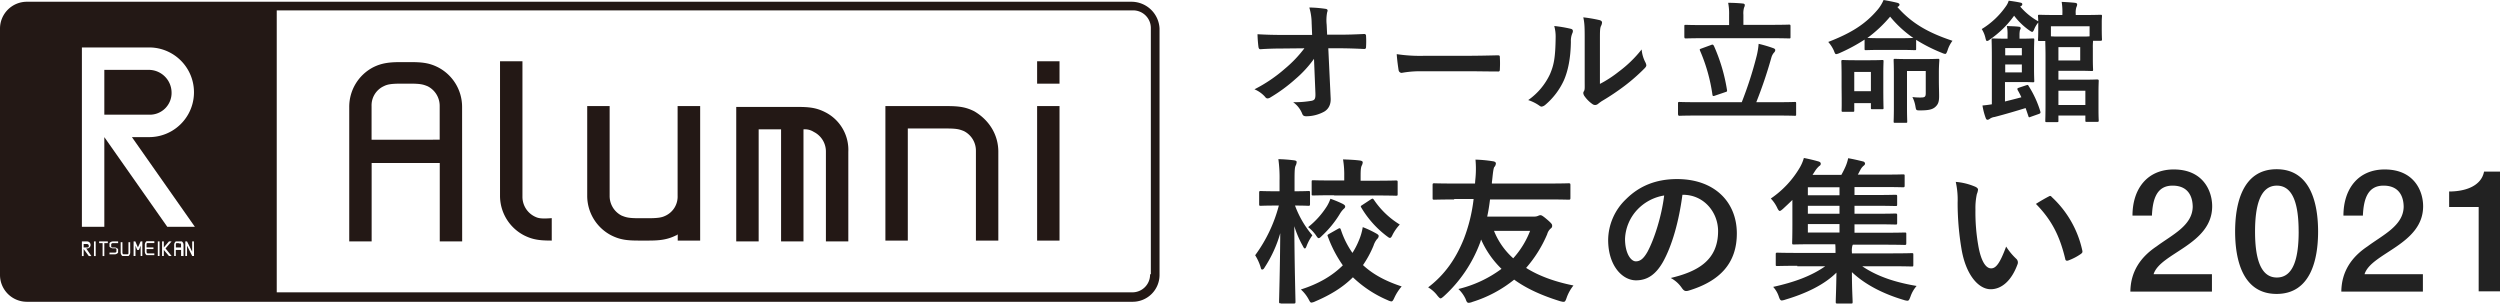
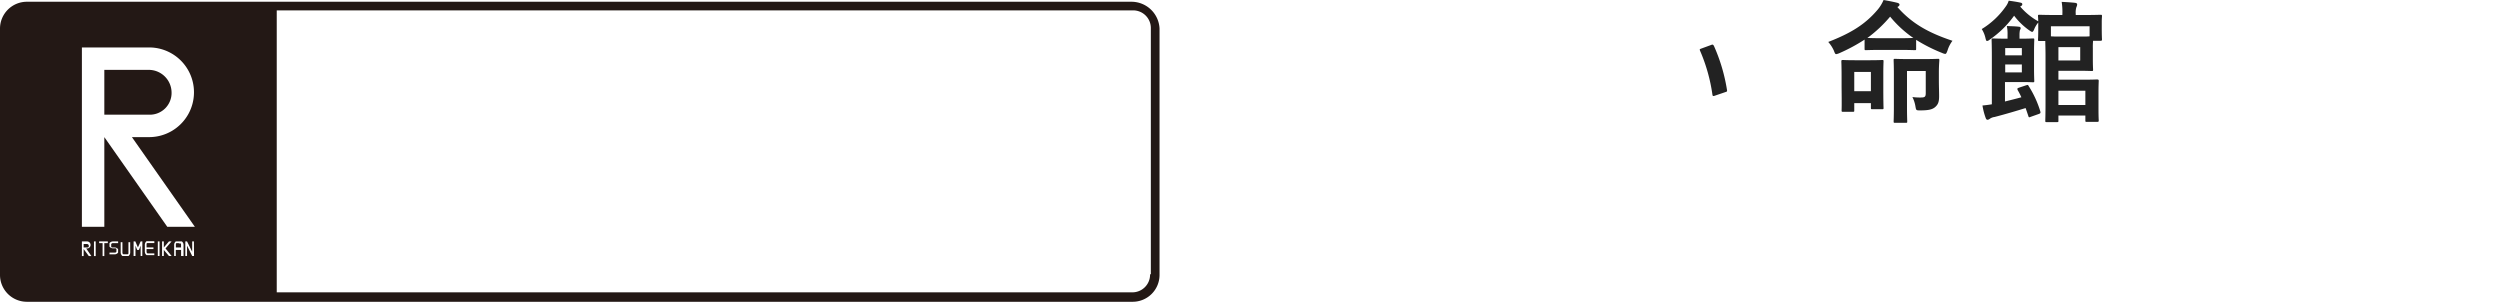
<svg xmlns="http://www.w3.org/2000/svg" viewBox="0 0 1066.61 129.5">
  <defs>
    <style>.cls-1{fill:#222}.cls-2{fill:#231815}</style>
  </defs>
  <g id="レイヤー_2" data-name="レイヤー 2">
    <g id="編集モード">
-       <path class="cls-1" d="M943.81 124.4h-34.9c.1-8.5 4.3-14.7 11.2-19.3 6.6-4.9 15.2-8.8 15.4-16.8 0-3.7-1.4-9.1-8.6-9.1-6.6 0-8.5 5.5-8.8 12.8h-8.3c0-11.3 6.2-19.7 17.6-19.7 12.5 0 16.4 9.1 16.4 15.7 0 16.4-22.2 19.9-25 29h24.9v7.4zM989 98.8c0 11.6-3 26.6-17.7 26.6s-17.7-15-17.7-26.6 3-26.6 17.7-26.6 17.7 15 17.7 26.6zm-8.3 0c0-10.7-2-19.6-9.3-19.6s-9.3 9-9.3 19.6 2 19.6 9.3 19.6 9.31-8.8 9.31-19.6zm53.11 25.6h-34.9c.1-8.5 4.3-14.7 11.2-19.3 6.6-4.9 15.2-8.8 15.4-16.8 0-3.7-1.4-9.1-8.6-9.1-6.6 0-8.5 5.5-8.8 12.8h-8.3c0-11.3 6.2-19.7 17.6-19.7 12.5 0 16.4 9.1 16.4 15.7 0 16.4-22.2 19.9-25 29h24.9v7.4zm11.1-42.7c6.9 0 13.7-2.3 14.9-8.5h6.8v51.1h-9.1v-36h-12.6v-6.6zm-498.5 47.7c-.7 0-.7-.1-.7-.8 0-1.1.4-13.7.5-29.1a53.49 53.49 0 0 1-6.6 14.5c-.4.7-.7 1-1.1 1s-.5-.3-.7-1.1a21.26 21.26 0 0 0-2.3-5 62.46 62.46 0 0 0 10.1-21.2h-1.2c-4.6 0-6.1.1-6.5.1-.7 0-.7-.1-.7-.8v-4.8c0-.6.1-.7.7-.7.4 0 1.9.1 6.5.1h1.5v-4.5a58.87 58.87 0 0 0-.5-9.2 65.57 65.57 0 0 1 6.7.5c.7.1 1.1.3 1.1.7a3.71 3.71 0 0 1-.4 1.5c-.4.8-.5 1.9-.5 6.4v4.6c4.2 0 5.5-.1 5.9-.1.7 0 .7.1.7.7V87c0 .7-.1.8-.7.8-.4 0-1.7-.1-5.7-.1a42 42 0 0 0 7.4 12.7 20.2 20.2 0 0 0-2.4 4.4c-.3.8-.5 1.2-.8 1.2s-.5-.3-.9-1.1a43.32 43.32 0 0 1-3.6-8.4c.1 17.4.5 31 .5 32.2 0 .7-.1.8-.8.8h-5.5zm24.5-31.8c.8-.4.9-.3 1.2.5a37.43 37.43 0 0 0 4.9 9.8 32 32 0 0 0 2.7-5.2 24.07 24.07 0 0 0 1.7-5.8 41.23 41.23 0 0 1 5.9 2.8c.7.4.9.7.9 1a1.89 1.89 0 0 1-.7 1.3 8.42 8.42 0 0 0-1.5 2.8 44 44 0 0 1-4.5 8.3c4.2 3.9 9.5 6.8 16.5 9.1a20.69 20.69 0 0 0-3.1 4.8c-.5 1.1-.8 1.6-1.3 1.6a5 5 0 0 1-1.5-.5 49.43 49.43 0 0 1-14.9-9.8c-4.2 4.2-9.5 7.5-16.1 10.3a4.66 4.66 0 0 1-1.6.5c-.5 0-.7-.5-1.3-1.6a15.66 15.66 0 0 0-3.2-4c7.6-2.4 13.5-5.9 17.9-10.3a52.61 52.61 0 0 1-6.4-12.3c-.3-.7-.1-.7.7-1.2zm2-10.6c.7.4 1 .7 1 1.1s-.2.7-.7 1.1a10.26 10.26 0 0 0-1.6 2.1 43.35 43.35 0 0 1-7.5 9.2c-.7.7-1.1 1.1-1.5 1.1s-.7-.5-1.3-1.4a16.76 16.76 0 0 0-3.2-3.3 35.73 35.73 0 0 0 8-8.9 15.7 15.7 0 0 0 1.5-3.2 44.64 44.64 0 0 1 5.3 2.2zm-3.7-3.7c-6.3 0-8.5.1-8.9.1-.7 0-.7-.1-.7-.7v-5.1c0-.7.1-.7.7-.7.4 0 2.6.1 8.9.1h4.3v-1.9A38.88 38.88 0 0 0 573 68c2.5.1 5.1.2 7.3.5.7.1 1.1.4 1.1.7a3.26 3.26 0 0 1-.4 1.4c-.4.8-.5 1.9-.5 4.6v1.9h6.2c6.3 0 8.4-.1 8.8-.1.7 0 .8.1.8.7v5.1c0 .7-.1.7-.8.7-.4 0-2.5-.1-8.8-.1h-17.5zm15.6 1.8c.8-.5.9-.5 1.4.2a35.74 35.74 0 0 0 11 10.5 19 19 0 0 0-3 4.2c-.5 1.1-.8 1.5-1.2 1.5s-.7-.3-1.4-.8a42.1 42.1 0 0 1-10.8-12.1c-.4-.6-.3-.7.5-1.2zm35.6 0c-6 0-8 .1-8.4.1-.8 0-.8-.1-.8-.8V79c0-.7.1-.8.7-.8.4 0 2.5.1 8.4.1h9l.1-1.4a43.68 43.68 0 0 0 .1-8.8 56.35 56.35 0 0 1 7.4.7c.9.1 1.3.5 1.3.9a2.47 2.47 0 0 1-.7 1.6c-.4.7-.6 2.9-.9 5.7a6.15 6.15 0 0 0-.1 1.3h24.3c6 0 8-.1 8.4-.1.7 0 .8.1.8.8v5.4c0 .7-.1.8-.8.8-.4 0-2.5-.1-8.4-.1h-25.1c-.3 2.5-.7 5-1.2 7.3h20a4 4 0 0 0 1.7-.3 3.18 3.18 0 0 1 .9-.3c.5 0 .9.1 3 1.9s2.1 2.1 2.1 2.6a1.17 1.17 0 0 1-.5 1.1 4.91 4.91 0 0 0-1.6 2.5 53.68 53.68 0 0 1-9 14.4c5.7 3.6 12.7 6 20.2 7.5a17.49 17.49 0 0 0-2.9 5.2c-.7 2-.8 2-2.8 1.5-7.4-2.3-14.1-5.2-19.6-9.2a53.56 53.56 0 0 1-17.8 9.5 5 5 0 0 1-1.6.4c-.6 0-.9-.4-1.3-1.6a14.27 14.27 0 0 0-3.1-4.3 50.79 50.79 0 0 0 18.4-8.6 39.54 39.54 0 0 1-8.7-12.5c-.2.5-.3 1.1-.5 1.5a58.39 58.39 0 0 1-15.3 22.6c-.8.7-1.2 1-1.5 1s-.7-.4-1.3-1.1a13.35 13.35 0 0 0-4-3.6c7.1-5.4 11.8-12.2 15.2-20.6a69 69 0 0 0 4.2-17.1h-8.3zm17 13.4a31.06 31.06 0 0 0 8.2 11.7 37.81 37.81 0 0 0 7.2-11.7zm80.4-15.5c-1.5 11.4-4.4 21.8-8.4 28.9-2.9 5-6.4 7.7-11.4 7.7-5.9 0-11.9-6.3-11.9-17.2a24.38 24.38 0 0 1 7.6-17.4c5.6-5.6 12.7-8.6 21.8-8.6 16.1 0 25.5 9.9 25.5 23.2 0 12.5-7 20.3-20.6 24.4-1.4.4-2 .1-2.9-1.2a13.33 13.33 0 0 0-4.7-4.2c11.3-2.7 20.2-7.4 20.2-20 0-8-6-15.5-15-15.5h-.2zm-19.3 6.5a19.29 19.29 0 0 0-5.2 12.4c0 6.2 2.5 9.6 4.6 9.6 1.7 0 3.2-.9 5-4.1 2.9-5.4 6-15.1 7.1-24a20.22 20.22 0 0 0-11.5 6.1zm68.3 23.9c-6 0-8.1.1-8.5.1-.7 0-.7-.1-.7-.7v-4.3c0-.6.1-.7.7-.7.4 0 2.5.1 8.5.1h16.3v-.3c0-1.1 0-2.3-.1-3.4h-8.3c-6.6 0-9 .1-9.4.1-.7 0-.7-.1-.7-.8 0-.4.1-2.6.1-7.6V85.3c-1.3 1.3-2.6 2.5-4 3.8-.7.6-1.1.9-1.4.9s-.7-.5-1.1-1.4a14.87 14.87 0 0 0-2.7-3.9 41.2 41.2 0 0 0 12.3-13.1 17.57 17.57 0 0 0 1.8-4.2q3.15.6 6.3 1.5.9.3.9.9a1 1 0 0 1-.6 1 10.46 10.46 0 0 0-1.8 2.1l-1.1 1.7h12.3a40.23 40.23 0 0 0 1.8-3.6 17.93 17.93 0 0 0 1.1-3.5c2.3.4 4.4.9 6.4 1.4a1 1 0 0 1 .8.9c0 .4-.3.7-.7 1a5.86 5.86 0 0 0-1.3 1.7c-.4.7-.7 1.4-1.1 2h10.2c6.5 0 8.6-.1 9.1-.1.7 0 .7.1.7.7v4c0 .7-.1.8-.7.8s-2.6-.1-9.1-.1h-11.6v3.4h8.4c6.4 0 8.6-.1 9-.1.7 0 .8.1.8.7v3.4c0 .7-.1.7-.8.7-.4 0-2.6-.1-9-.1h-8.4v3.4h8.4c6.4 0 8.6-.1 9-.1.7 0 .8.1.8.7v3.3c0 .7-.1.7-.8.7-.4 0-2.6-.1-9-.1h-8.4v3.6h12.2c6.6 0 8.8-.1 9.2-.1.7 0 .7.1.7.7v3.8c0 .7-.1.8-.7.8-.4 0-2.7-.1-9.2-.1h-12.9l-.2.4a8.75 8.75 0 0 0-.2 2.9v.4h17c6 0 8.1-.1 8.5-.1.7 0 .7.1.7.7v4.3c0 .7-.1.7-.7.7-.4 0-2.5-.1-8.5-.1h-12.6c6.2 4.2 13.7 6.8 23.2 8.4a13.57 13.57 0 0 0-2.6 4.5c-.5 1.3-.7 1.8-1.3 1.8a5.56 5.56 0 0 1-1.5-.3c-9.1-2.7-16.7-6.7-22.2-11.9 0 7.4.3 11.3.3 12.7 0 .7-.1.7-.7.7h-5.8c-.6 0-.7-.1-.7-.7 0-1.4.2-5.2.3-12.5-5.3 5.3-13.3 9-21.7 11.5a7.32 7.32 0 0 1-1.6.4c-.6 0-.9-.5-1.3-1.7a11.36 11.36 0 0 0-2.4-4.1c9-2 16.2-4.6 22.2-8.8h-11.9zm18-30.1v-3.4h-13.5v3.4zm0 7.9v-3.4h-13.5v3.4zm0 8v-3.6h-13.5v3.6zm58-19.5c.6.3 1.1.7 1.1 1.2a6.66 6.66 0 0 1-.5 1.9 28.41 28.41 0 0 0-.6 6.6 82.22 82.22 0 0 0 1.2 15.3c.9 5.3 2.7 9.8 5.5 9.8 2.1 0 3.8-2.3 6.4-9.3a27 27 0 0 0 4.3 5.2 2.12 2.12 0 0 1 .5 2.5c-2.5 6.8-6.7 10.5-11.4 10.5-5.2 0-10.7-6.2-12.5-17.5a118.34 118.34 0 0 1-1.6-19.5 34.71 34.71 0 0 0-.8-8.8 26.44 26.44 0 0 1 8.4 2.1zm31.1 4.2c.3-.1.5-.3.7-.3a.75.75 0 0 1 .7.4 43.62 43.62 0 0 1 13.1 22.9c.2.9-.2 1.1-.7 1.5a23.45 23.45 0 0 1-5.2 2.7c-.8.3-1.3.1-1.4-.7-2.3-9.6-5.7-16.5-12.5-23.4 2.5-1.6 4.2-2.5 5.3-3.1zm-325.7-54.6a62.51 62.51 0 0 1-13 8.8 12.58 12.58 0 0 1 4.6 3.3 1.22 1.22 0 0 0 1 .6 2.66 2.66 0 0 0 1.3-.5 67.28 67.28 0 0 0 10.6-7.8 47.85 47.85 0 0 0 7.9-8.6l.6 14.6c.1 2.5-.3 3-1.6 3.3a42.26 42.26 0 0 1-7.9.6 10.91 10.91 0 0 1 3.9 5c.3.7.7 1 1.7 1a16 16 0 0 0 7.7-2c1.8-1.1 2.9-3 2.7-5.9l-1-21.1h4.5c3.5 0 6.7.1 10.8.3.6 0 .8-.3.8-.8a40.05 40.05 0 0 0 0-4.9.71.71 0 0 0-.8-.7c-4.1.2-6.9.3-10.9.3h-4.9l-.2-4.3a18.26 18.26 0 0 1 .2-5.2 3.09 3.09 0 0 0 .2-.8c0-.3-.2-.6-.7-.7a52.29 52.29 0 0 0-7.1-.6 24.3 24.3 0 0 1 1 6.7l.2 5h-13.3c-3.4 0-6.7-.1-10-.3a52.81 52.81 0 0 0 .4 5.4c.1.6.3 1 .8 1 2.9-.2 6-.3 9-.3l9.8-.1a51.7 51.7 0 0 1-8.3 8.7zM598 31.1a43.56 43.56 0 0 1 8.2-.7h20.2c4.1 0 8.3.1 12.5.1.8.1 1-.2 1-.8a46.85 46.85 0 0 0 0-5.3c0-.7-.2-.8-1-.8-4.3.1-8.6.2-12.9.2h-18a67 67 0 0 1-12.1-.7c.2 2.9.6 5.5.8 6.8a1.37 1.37 0 0 0 1.3 1.2zm59.71 14.4a3.26 3.26 0 0 0 1.5-.7 30.25 30.25 0 0 0 8-10.5c1.8-4.1 2.9-9.5 3-16.5a8.3 8.3 0 0 1 .7-3.8c.3-.8.2-1.5-.7-1.7a52.57 52.57 0 0 0-7.1-1.2 16.76 16.76 0 0 1 .6 4.7c-.1 9-.8 12-2.4 15.8A27.9 27.9 0 0 1 652 42.7a17.93 17.93 0 0 1 4.8 2.4 1.8 1.8 0 0 0 .91.4zm17.8-5.7A2.77 2.77 0 0 0 676 41a13.72 13.72 0 0 0 3.4 3.4 1.92 1.92 0 0 0 1.2.4 2.1 2.1 0 0 0 1.1-.4c.5-.4.6-.5 1.6-1.2a101.77 101.77 0 0 0 10-6.7 78.9 78.9 0 0 0 8.3-7.3c.6-.6.8-1 .8-1.4a5.39 5.39 0 0 0-.3-1 14.47 14.47 0 0 1-1.7-5.7 51.29 51.29 0 0 1-9.8 9.5 49.69 49.69 0 0 1-8 5.2V17.2c0-4 0-5.2.5-6.2a3.35 3.35 0 0 0 .4-1.4c0-.4-.3-.8-1-1a59.62 59.62 0 0 0-7-1.2c.6 2.6.6 4.9.6 9.7v17.5c0 2.9.1 3.5-.3 4.3a1.21 1.21 0 0 0-.29.9zm41.1 9.6c.3 0 2-.1 6.9-.1h35.3c4.9 0 6.6.1 6.9.1.6 0 .6-.1.6-.6v-4.7c0-.6-.1-.6-.6-.6-.3 0-2 .1-6.9.1h-9.5a190.18 190.18 0 0 0 6.4-18.9 5.67 5.67 0 0 1 1.1-2.2 1.74 1.74 0 0 0 .6-1.1c0-.3-.2-.6-.7-.8a55.56 55.56 0 0 0-6.4-1.9 32 32 0 0 1-.9 5.4 162.32 162.32 0 0 1-6.3 19.5h-19.7c-4.9 0-6.6-.1-6.9-.1-.5 0-.6.1-.6.6v4.7c.2.6.2.6.7.6zm2.7-33c.3 0 2.2-.1 7.4-.1h29.1c5.3 0 7.2.1 7.5.1.6 0 .6-.1.6-.7v-4.5c0-.6-.1-.7-.6-.7-.3 0-2.2.1-7.5.1h-12V6.3a8.7 8.7 0 0 1 .3-3.1 2.28 2.28 0 0 0 .3-1.1c0-.3-.4-.6-.9-.6-2-.2-4.1-.3-6.2-.3a24.31 24.31 0 0 1 .4 5.2v4.3h-11.1c-5.3 0-7.1-.1-7.4-.1-.6 0-.6.1-.6.7v4.5c.1.5.1.6.7.6z" />
      <path class="cls-1" d="M730 19.2l-4.1 1.5c-.8.3-.8.3-.6.9a72.7 72.7 0 0 1 5.3 18.8c.1.6.3.7 1.1.4l4.4-1.5c.8-.2.8-.4.7-1a74.58 74.58 0 0 0-5.6-18.8c-.39-.5-.49-.6-1.2-.3zm97.41 6.5c0-.6-.1-.6-.6-.6s-1.7.1-5.8.1h-6.8c-4.1 0-5.4-.1-5.7-.1-.6 0-.6.1-.6.6s.1 2.2.1 6.3v13.6c0 4.1-.1 5.8-.1 6.2 0 .6.1.6.6.6h4.6c.6 0 .6-.1.6-.6 0-.3-.1-2.1-.1-6.1V30.3h8v9.4c0 1.6-.4 1.9-2.1 1.9a24.27 24.27 0 0 1-3.6-.2 13.43 13.43 0 0 1 1.3 4c.3 1.7.3 1.7 2.1 1.7 3.5 0 5.2-.4 6.4-1.5s1.6-2.2 1.6-4.6c0-1.8-.1-4.3-.1-6.8v-3.3c0-3.1.2-4.8.2-5.2zm-44-2.6a5.79 5.79 0 0 0 1.3-.4 74.1 74.1 0 0 0 10.8-5.8v3.9c0 .6.1.6.6.6.3 0 1.8-.1 6.2-.1h8.4c4.4 0 5.9.1 6.2.1.6 0 .6-.1.6-.6V17a67.85 67.85 0 0 0 11.1 5.6 4 4 0 0 0 1.3.4c.4 0 .6-.4 1-1.5a13.23 13.23 0 0 1 2.1-4.1c-9.9-3.3-17.2-7.2-23.5-14.4l.3-.2a.94.94 0 0 0 .6-.8c0-.4-.3-.6-.9-.8-1.6-.4-3.6-.8-5.9-1.2a16.13 16.13 0 0 1-2.5 4.1c-5.4 6.4-11.6 10.1-21.1 13.8a14.78 14.78 0 0 1 2.4 3.7c.4 1.1.59 1.5 1 1.5zm23-16a47.64 47.64 0 0 0 9.9 9.1c-.8 0-2.4.1-5.5.1h-8.4c-3.4 0-5-.1-5.7-.1a55.94 55.94 0 0 0 9.7-9.1zm-20.7 40c0 .6.1.6.7.6h4.1c.6 0 .6-.1.6-.6V44h7.1v2c0 .6.1.6.7.6H803c.6 0 .6-.1.6-.6 0-.3-.1-1.7-.1-9.3v-5c0-3.6.1-5.2.1-5.5 0-.6-.1-.6-.6-.6-.3 0-1.6.1-5.4.1h-5.9c-3.9 0-5-.1-5.4-.1-.6 0-.7.1-.7.6s.1 2 .1 6.6v4.6c.11 7.9.01 9.3.01 9.7zm5.4-16.4h7.1v8.2h-7.1zm56.6-13.2a2.2 2.2 0 0 0 1.2-.6 42.12 42.12 0 0 0 10.4-10.2 29.06 29.06 0 0 0 6.4 6.2c.6.4 1 .7 1.3.7s.6-.4.9-1.2a11 11 0 0 1 1.7-2.8v1.9c0 4.3-.1 5-.1 5.4 0 .6.1.6.6.6h2.5c0 1.2.1 3.3.1 6.4v19.9c0 5.1-.1 7.4-.1 7.7 0 .6.1.6.6.6h4.4c.6 0 .6-.1.6-.6v-2.2h11.5v2.1c0 .6.1.6.6.6h4.4c.6 0 .7-.1.7-.6 0-.3-.1-1.6-.1-4.8v-7.1c0-3.2.1-4.6.1-5s-.1-.6-.7-.6c-.3 0-2.2.1-6 .1h-10.5v-3.8H887c3.5 0 5.1.1 5.4.1.6 0 .6-.1.6-.6 0-.3-.1-1.6-.1-4.5v-4.6a27.33 27.33 0 0 1 .1-3.2h3.1c.6 0 .7-.1.7-.6 0-.3-.1-1.1-.1-5.4v-2c0-1.3.1-2.2.1-2.5 0-.6-.1-.6-.7-.6-.3 0-2.1.1-7.1.1h-3.4v-.5a7.5 7.5 0 0 1 .3-2.9 2.38 2.38 0 0 0 .3-1.2q0-.45-.9-.6c-1.9-.2-3.6-.3-5.7-.4a27 27 0 0 1 .3 5.3v.3h-2.7c-5 0-6.7-.1-7.1-.1-.6 0-.6.1-.6.6 0 .3.1 1 .1 2.2a28.45 28.45 0 0 1-7.7-6.3l.3-.2c.4-.2.6-.4.6-.8s-.3-.6-.9-.7c-1.3-.3-3.3-.6-4.9-.8a7.71 7.71 0 0 1-1.2 2.4 34.28 34.28 0 0 1-10.3 9.7 12 12 0 0 1 1.6 3.9c.21.9.41 1.2.61 1.2zm42 21.2v6.1h-11.5v-6.1zm-2.2-12.9h-9.3v-5.7h9.3zm-12.6-14.6h16.6v4.3c-.9.1-2.3.1-4.4.1h-7.4c-2.1 0-3.6 0-4.7-.1v-4.3z" />
      <path class="cls-1" d="M865.51 36.7c-.3-.6-.4-.5-1.1-.3l-3 1c-.8.3-.8.4-.6 1a30.13 30.13 0 0 1 1.6 3.1c-2.2.6-4.6 1.2-7 1.8V35h7.1c3.1 0 4.4.1 4.8.1.6 0 .6-.1.6-.6 0-.3-.1-2-.1-5.4v-6.7c0-3.5.1-5.1.1-5.4 0-.6-.1-.6-.6-.6-.3 0-1.7.1-4.8.1h-.9v-1.7a9.49 9.49 0 0 1 .2-2 1.33 1.33 0 0 0 .3-.8c0-.3-.3-.6-.8-.6-1.6-.2-3.4-.2-5.1-.3a16.26 16.26 0 0 1 .3 3.7v1.7h-.3c-3.8 0-5.5-.1-5.9-.1-.6 0-.6.1-.6.6s.1 2.6.1 7.1v20.4c-1.3.2-2.6.4-4 .5a28 28 0 0 0 1.4 5.4c.2.5.4.7.8.7a1.8 1.8 0 0 0 .9-.4 4.6 4.6 0 0 1 2.1-.8c4.6-1.2 9-2.5 13.2-3.8.4 1.1.8 2.3 1.2 3.5.2.6.3.5 1.1.2l3.4-1.2c.7-.3.7-.4.6-1a43.65 43.65 0 0 0-5-10.9zm-10-16.2h7.1v3.1h-7.1zm0 7h7.1v3.4h-7.1z" />
      <path class="cls-2" d="M76.14 103.74h-.74c-.37 0-.37.37-.37.73v1.11h2.21v-1.11c0-.36 0-.36-.37-.73-.36.37-.36 0-.73 0zm-38.25 1.1a.79.79 0 0 0-.74-.73h-1.47v1.47h1.47c.74 0 .74-.37.74-.74zM73.2 39.37a9.74 9.74 0 0 0-9.57-9.56H44.51v19.12h19.12a9.28 9.28 0 0 0 9.57-9.56z" />
      <path class="cls-2" d="M482.94.75H11.4A11.46 11.46 0 0 0 0 12.15v105.2a11.46 11.46 0 0 0 11.4 11.4h471.91a11.46 11.46 0 0 0 11.4-11.4V12.15A12 12 0 0 0 482.94.75zm-448 19.49h28.69a19.13 19.13 0 1 1 0 38.26h-7.35l26.85 38.25H71.36L44.51 58.5v38.25h-9.57zm4.05 89h-1.1l-2.21-3v3h-.74V103h2.21a1.48 1.48 0 0 1 0 3h-.37zm1.84 0h-.74V103h.74zm5.17-5.5h-1.49v5.52h-.74v-5.52H42.3V103H46zm4.41 0h-2.23c-.36 0-.36 0-.73.37v1.1c0 .37.37.37.73.37h.74a1.92 1.92 0 0 1 1.47.73v1.47a1.9 1.9 0 0 1-1.47.74h-2.21v-.74h2.21c.37 0 .37 0 .74-.36v-1.11c0-.36-.37-.36-.74-.36h-.74a1.92 1.92 0 0 1-1.47-.74v-1.47a1.92 1.92 0 0 1 1.47-.74h2.21zm5.15 4a1.92 1.92 0 0 1-.74 1.48h-2.59a1.92 1.92 0 0 1-.74-1.48v-4.41h.74v4.41c0 .37 0 .37.37.74h1.84c.36 0 .36-.37.36-.74v-4.41h.74zm5.15 1.48H60v-4.42l-.73 1.84h-.74l-.73-1.84v4.42H57V103h.74l1.1 2.58L60 103h.74zm5.15-5.52H62.9c-.37 0-.37.37-.37.73v1.11h2.94v.73h-2.94v1.11c0 .36 0 .36.37.73h2.94v.74h-3.31a1.92 1.92 0 0 1-.74-1.47v-3a1.92 1.92 0 0 1 .74-1.47h3.31zm2.21 5.52h-.74V103h.74zm5.15 0h-1.13l-2.2-2.58v2.58h-.74V103h.74v2.58l2.2-2.58h1.11l-2.58 3zm4.78 0h-.74v-2.58H75v2.58h-.7v-4.79A1.94 1.94 0 0 1 75 103h2.58a1.91 1.91 0 0 1 .73 1.47v4.79zm4.78 0H82l-2.2-4.42v4.42h-.74V103h.74l2.2 4.42V103h.74zM490.67 117a7.54 7.54 0 0 1-7.73 7.72H118.07V4.43h365.24a7.54 7.54 0 0 1 7.69 7.72V117z" />
-       <path class="cls-2" d="M415.63 47.46c-3.68-1.84-6.62-2.2-11.77-2.2h-26.11v57.38h9.56V54.82h16.55c4.42 0 5.52.37 7.36 1.1a9.35 9.35 0 0 1 5.15 8.46v38.26h9.56V64.75c0-7.36-4-13.61-10.3-17.29m-63.63.37c-3.68-1.84-6.62-2.21-11.77-2.21h-26.12V103h9.57V55.19h9.56V103h9.56V55.19a7.07 7.07 0 0 1 4.42 1.1 9.35 9.35 0 0 1 5.15 8.46V103h9.56V64.75A18 18 0 0 0 352 47.83m-62.9-2.57v38.25A9 9 0 0 1 284 92c-1.47.73-2.94 1.1-7.35 1.1h-4.05c-4.41 0-5.52-.37-7.35-1.1a9.35 9.35 0 0 1-5.15-8.46V45.26h-9.57v38.25a19 19 0 0 0 10.3 16.92c3.68 1.84 6.62 2.21 11.77 2.21h4.05c4.78 0 8.09-.37 11.77-2.21.37 0 .37-.37.73-.37v2.58h9.57V45.26h-9.62zm-91.95.36a19 19 0 0 0-10.3-16.92c-3.68-1.84-6.62-2.2-11.77-2.2H171c-4.78 0-8.09.36-11.77 2.2A19 19 0 0 0 149 45.62V103h9.56V69.53h29.06V103h9.56zm-38.62 14V45.26a9 9 0 0 1 5.15-8.46c1.47-.74 2.94-1.11 7.35-1.11h4.05c4.41 0 5.52.37 7.36 1.11a9.35 9.35 0 0 1 5.15 8.46V59.6zm283.95-33.49h9.56v9.56h-9.56zm0 19.13h9.56v57.38h-9.56zM228.05 92.34a9.36 9.36 0 0 1-5.15-8.46V26.13h-9.57v57.38a19 19 0 0 0 10.3 16.92c3.68 1.84 6.62 2.21 11.77 2.21v-9.57c-4.78.37-5.88 0-7.35-.73" />
    </g>
  </g>
</svg>